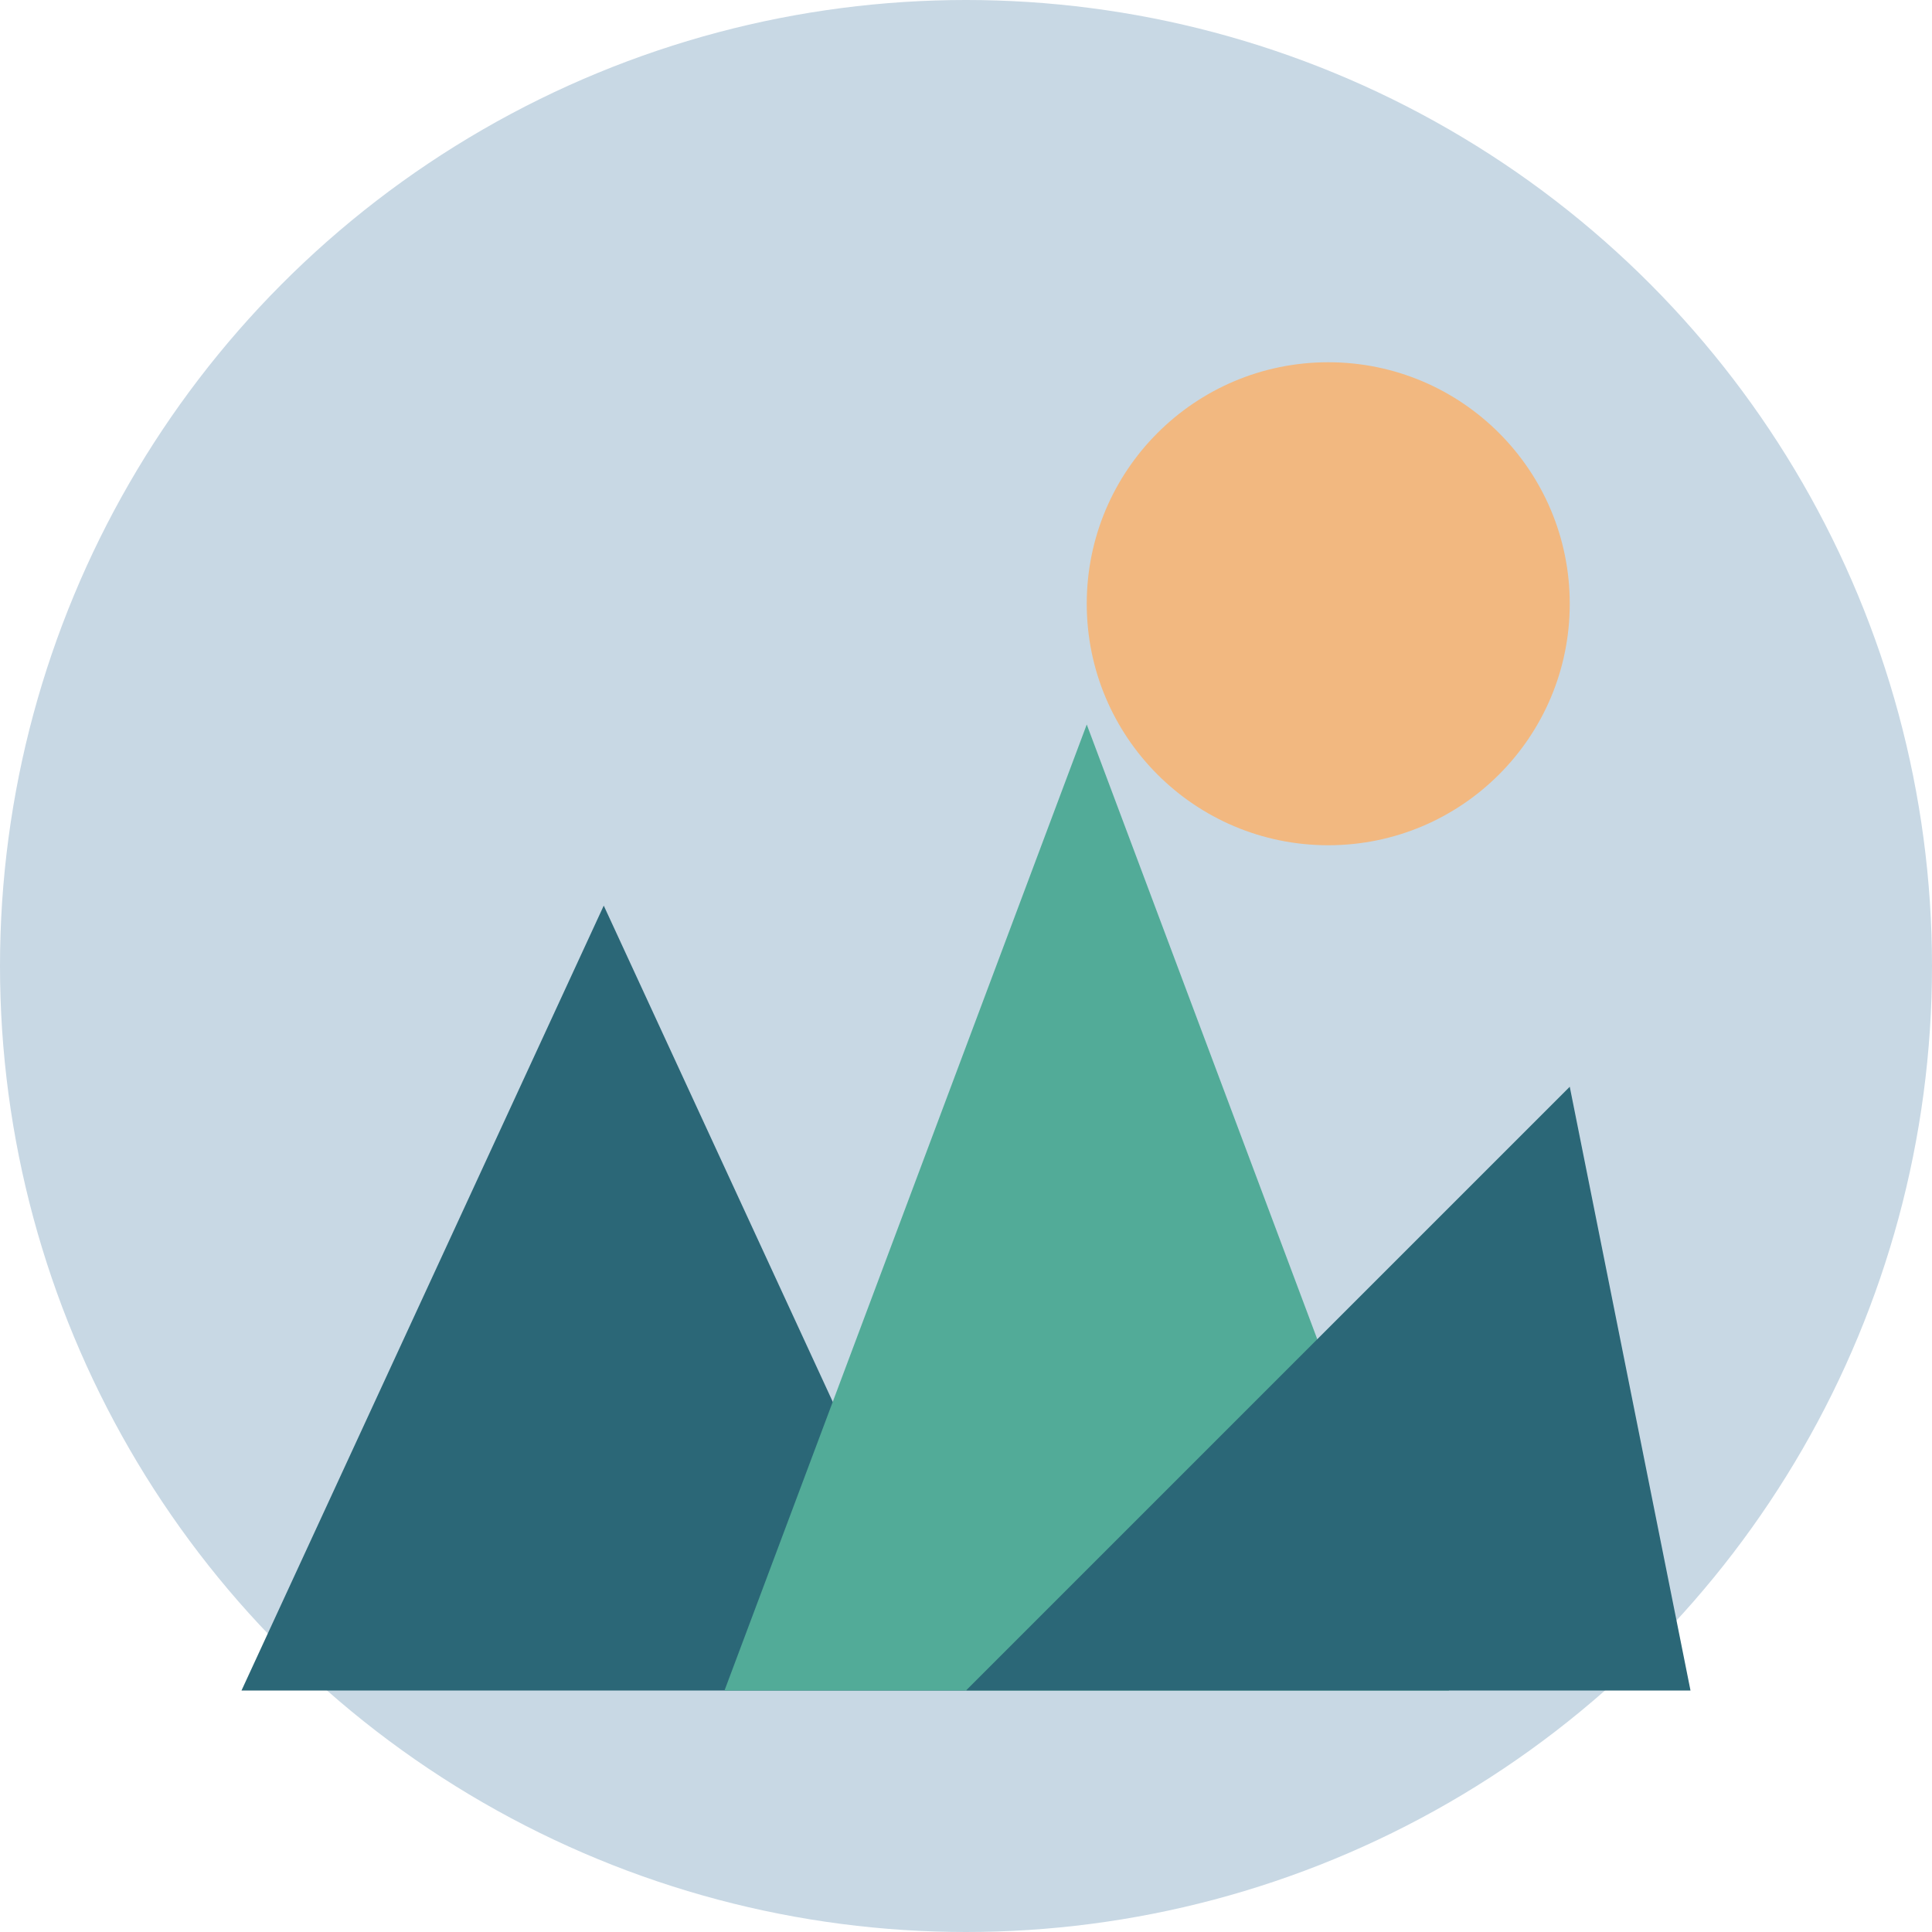
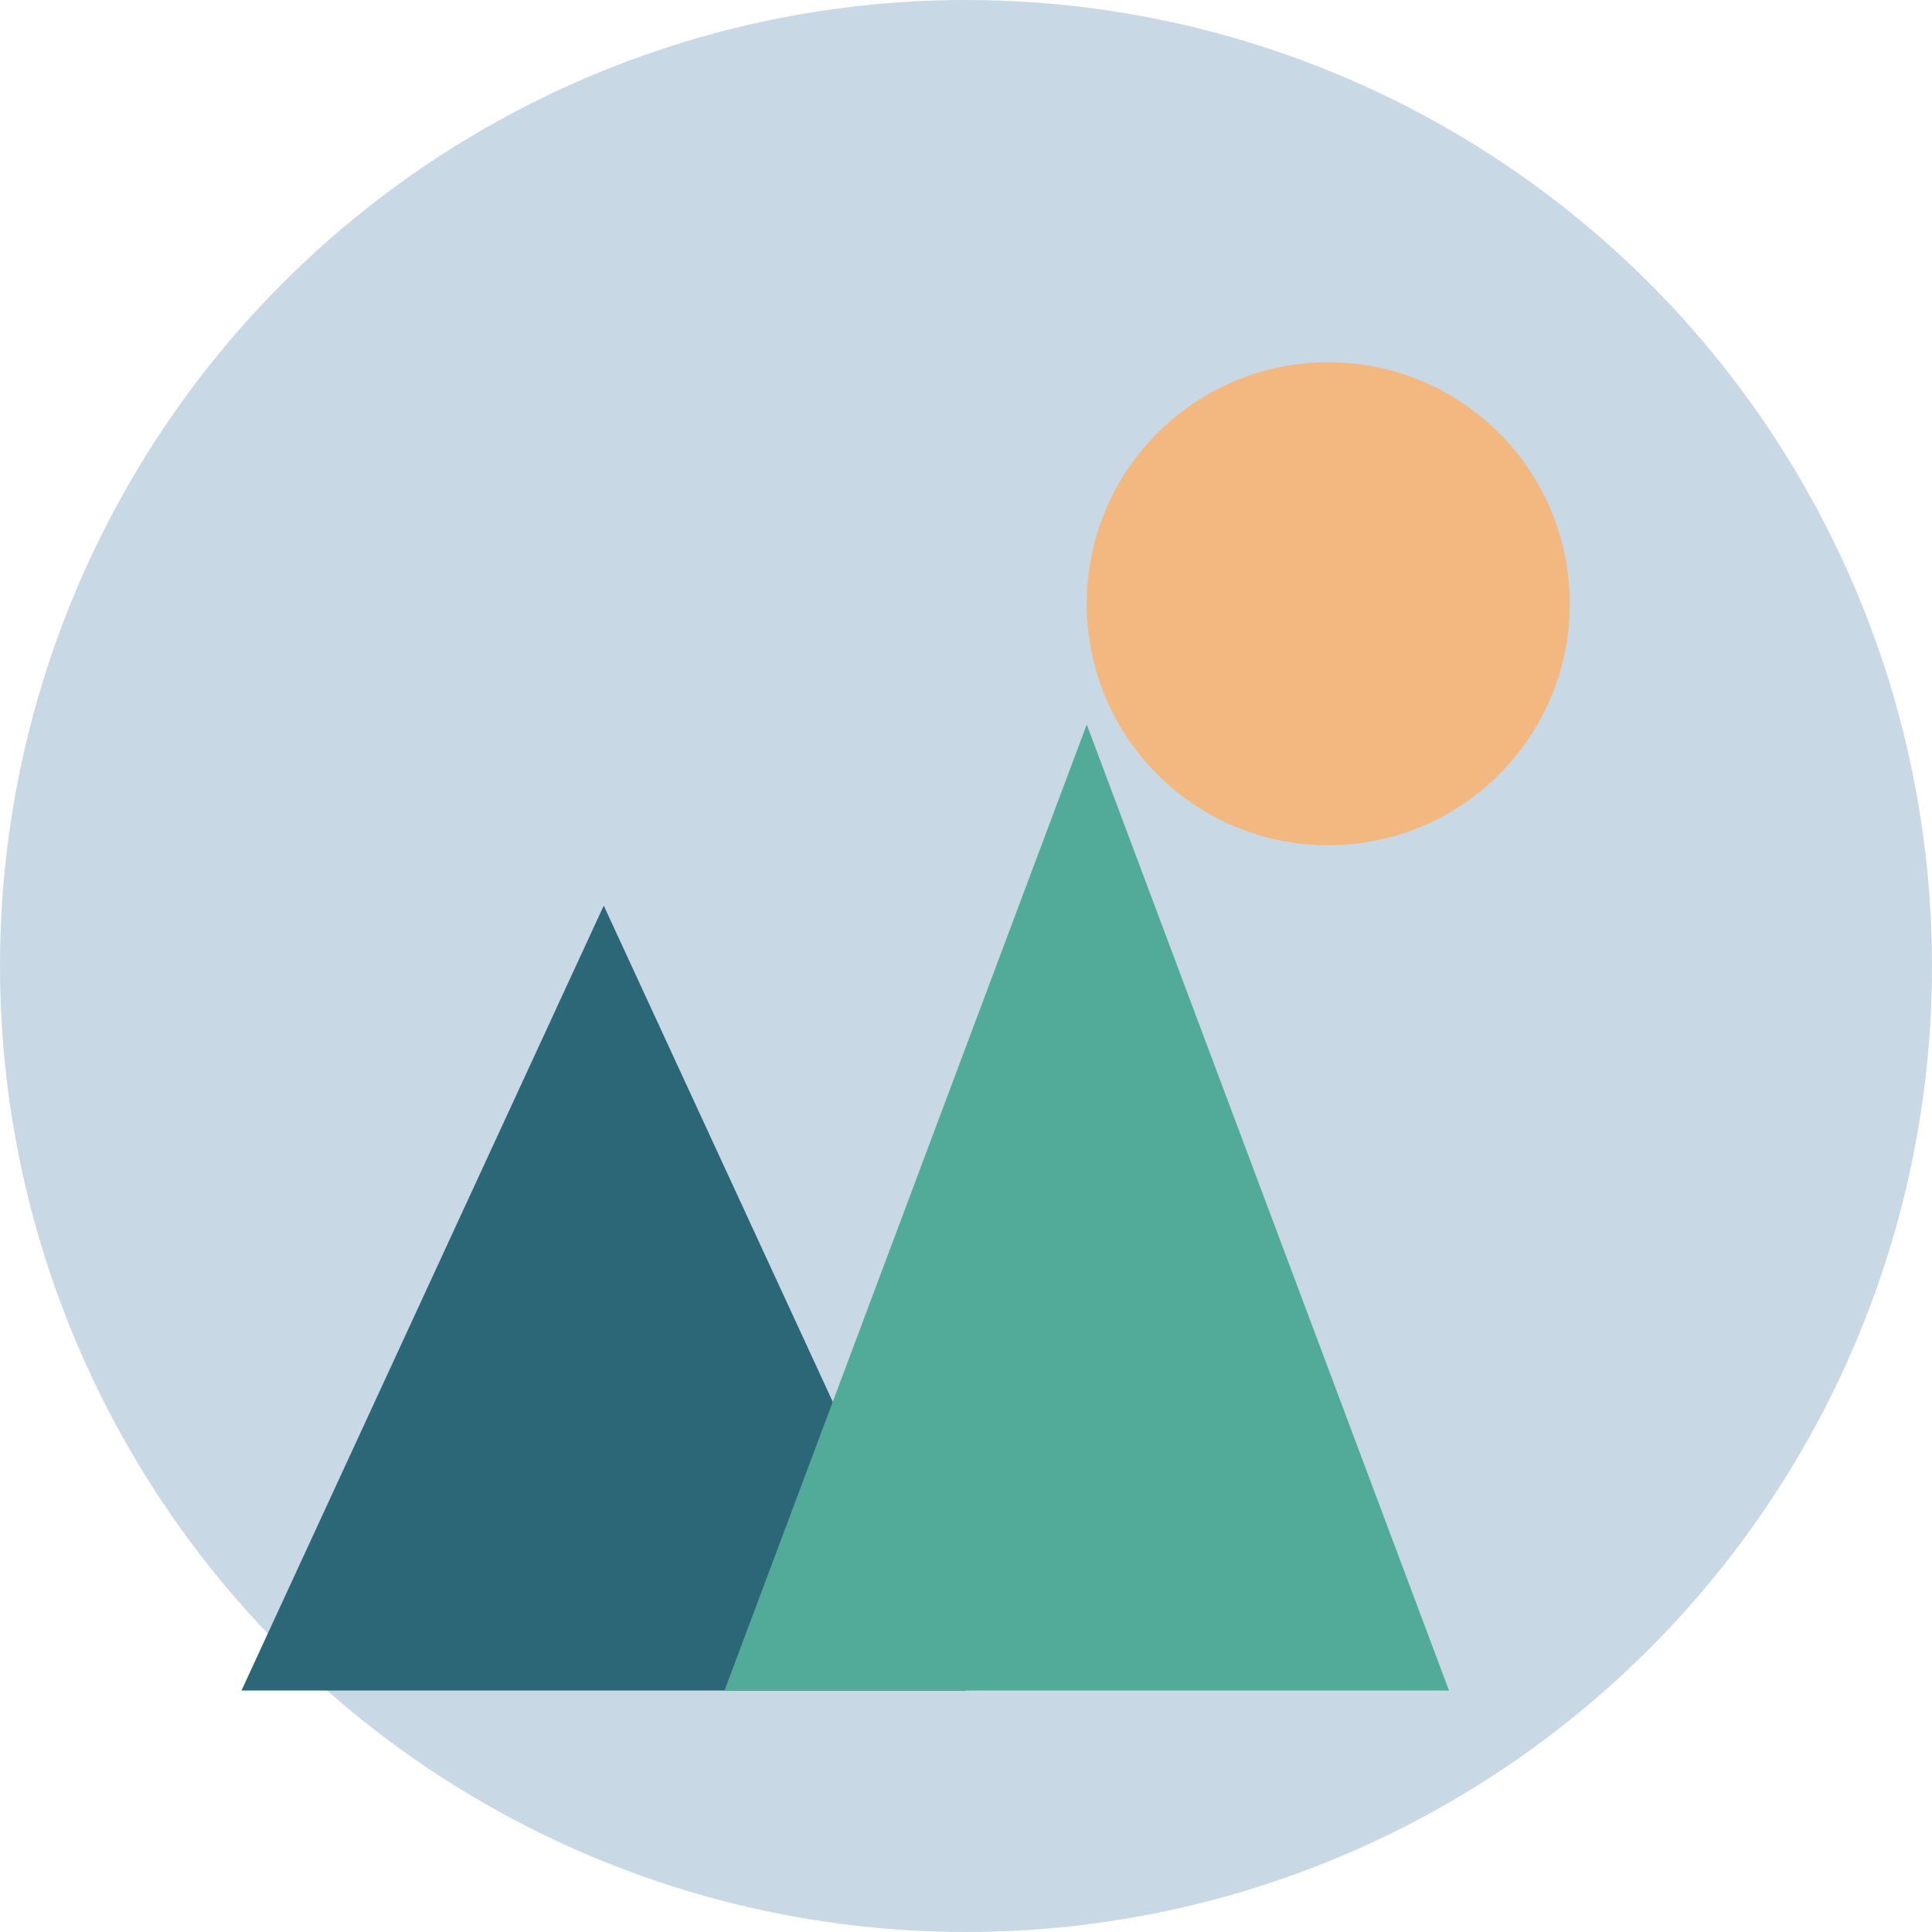
<svg xmlns="http://www.w3.org/2000/svg" width="32" height="32" viewBox="0 0 32 32">
  <style>
    .background { fill: #c8d8e4; }
    .mountain { fill: #2b6777; }
    .mountain-accent { fill: #52ab98; }
    .sun { fill: #f2b880; }
  </style>
  <circle class="background" cx="16" cy="16" r="16" />
  <polygon class="mountain" points="4,28 10,15 16,28" />
  <polygon class="mountain-accent" points="12,28 18,12 24,28" />
-   <polygon class="mountain" points="16,28 26,18 28,28" />
  <circle class="sun" cx="22" cy="10" r="4" />
</svg>